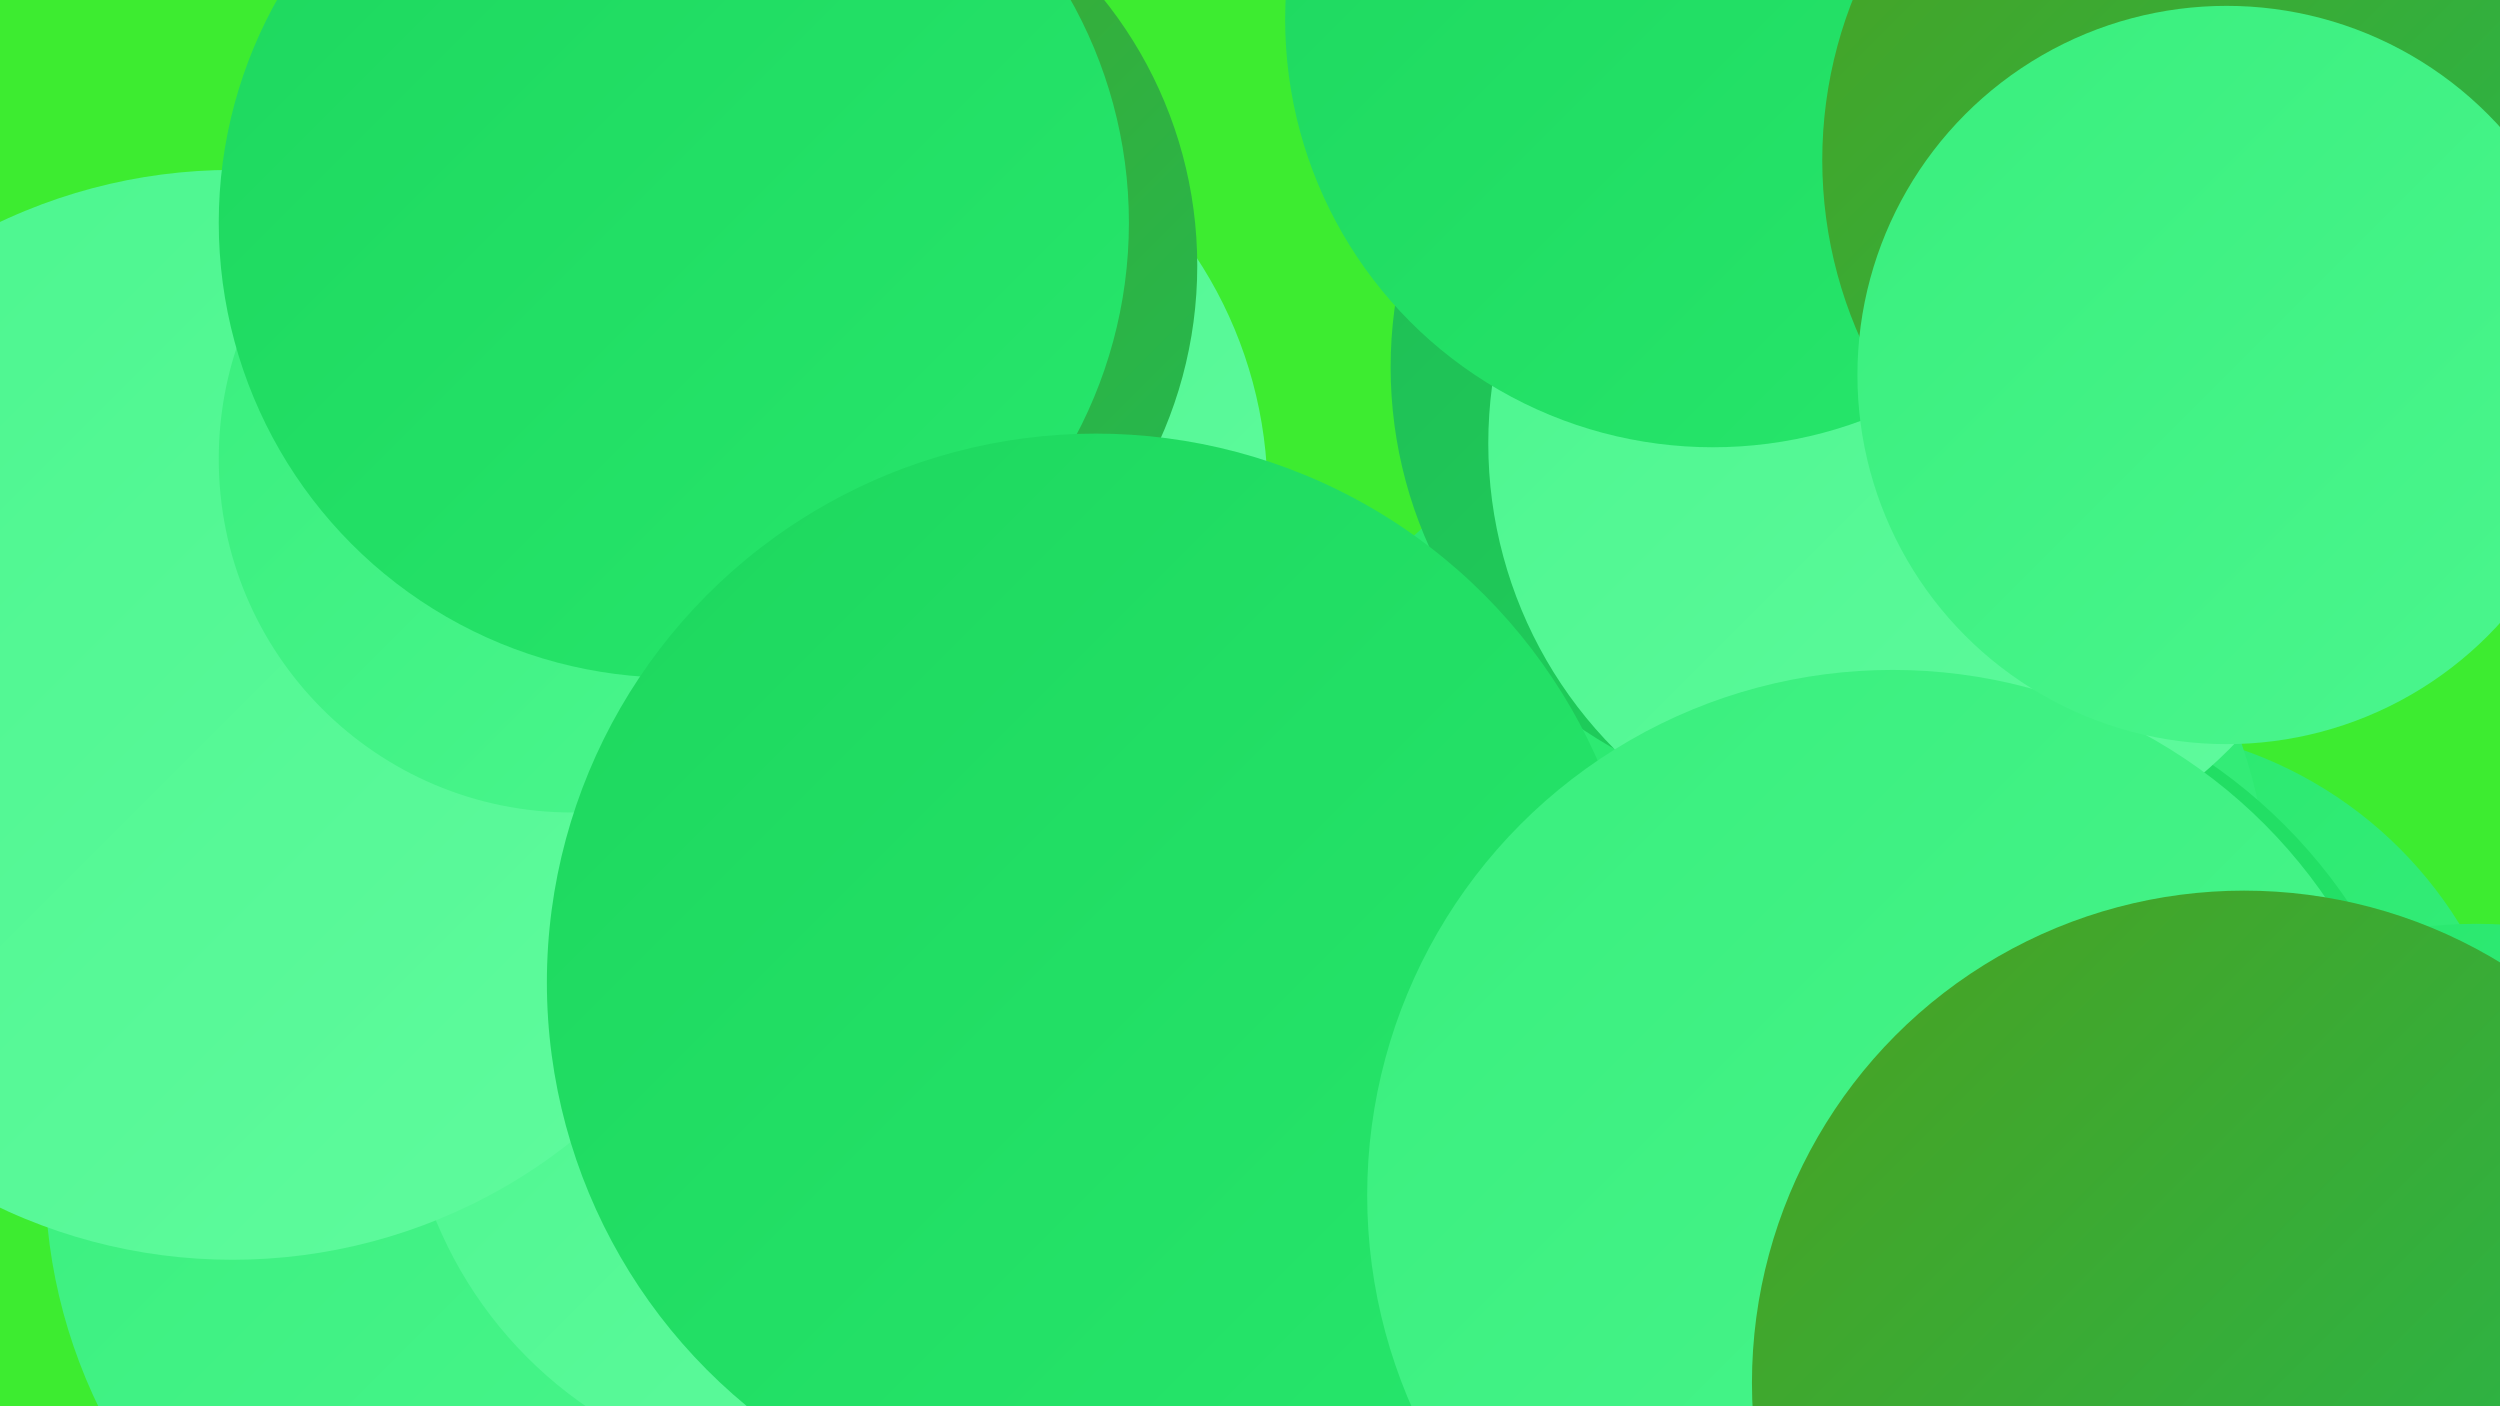
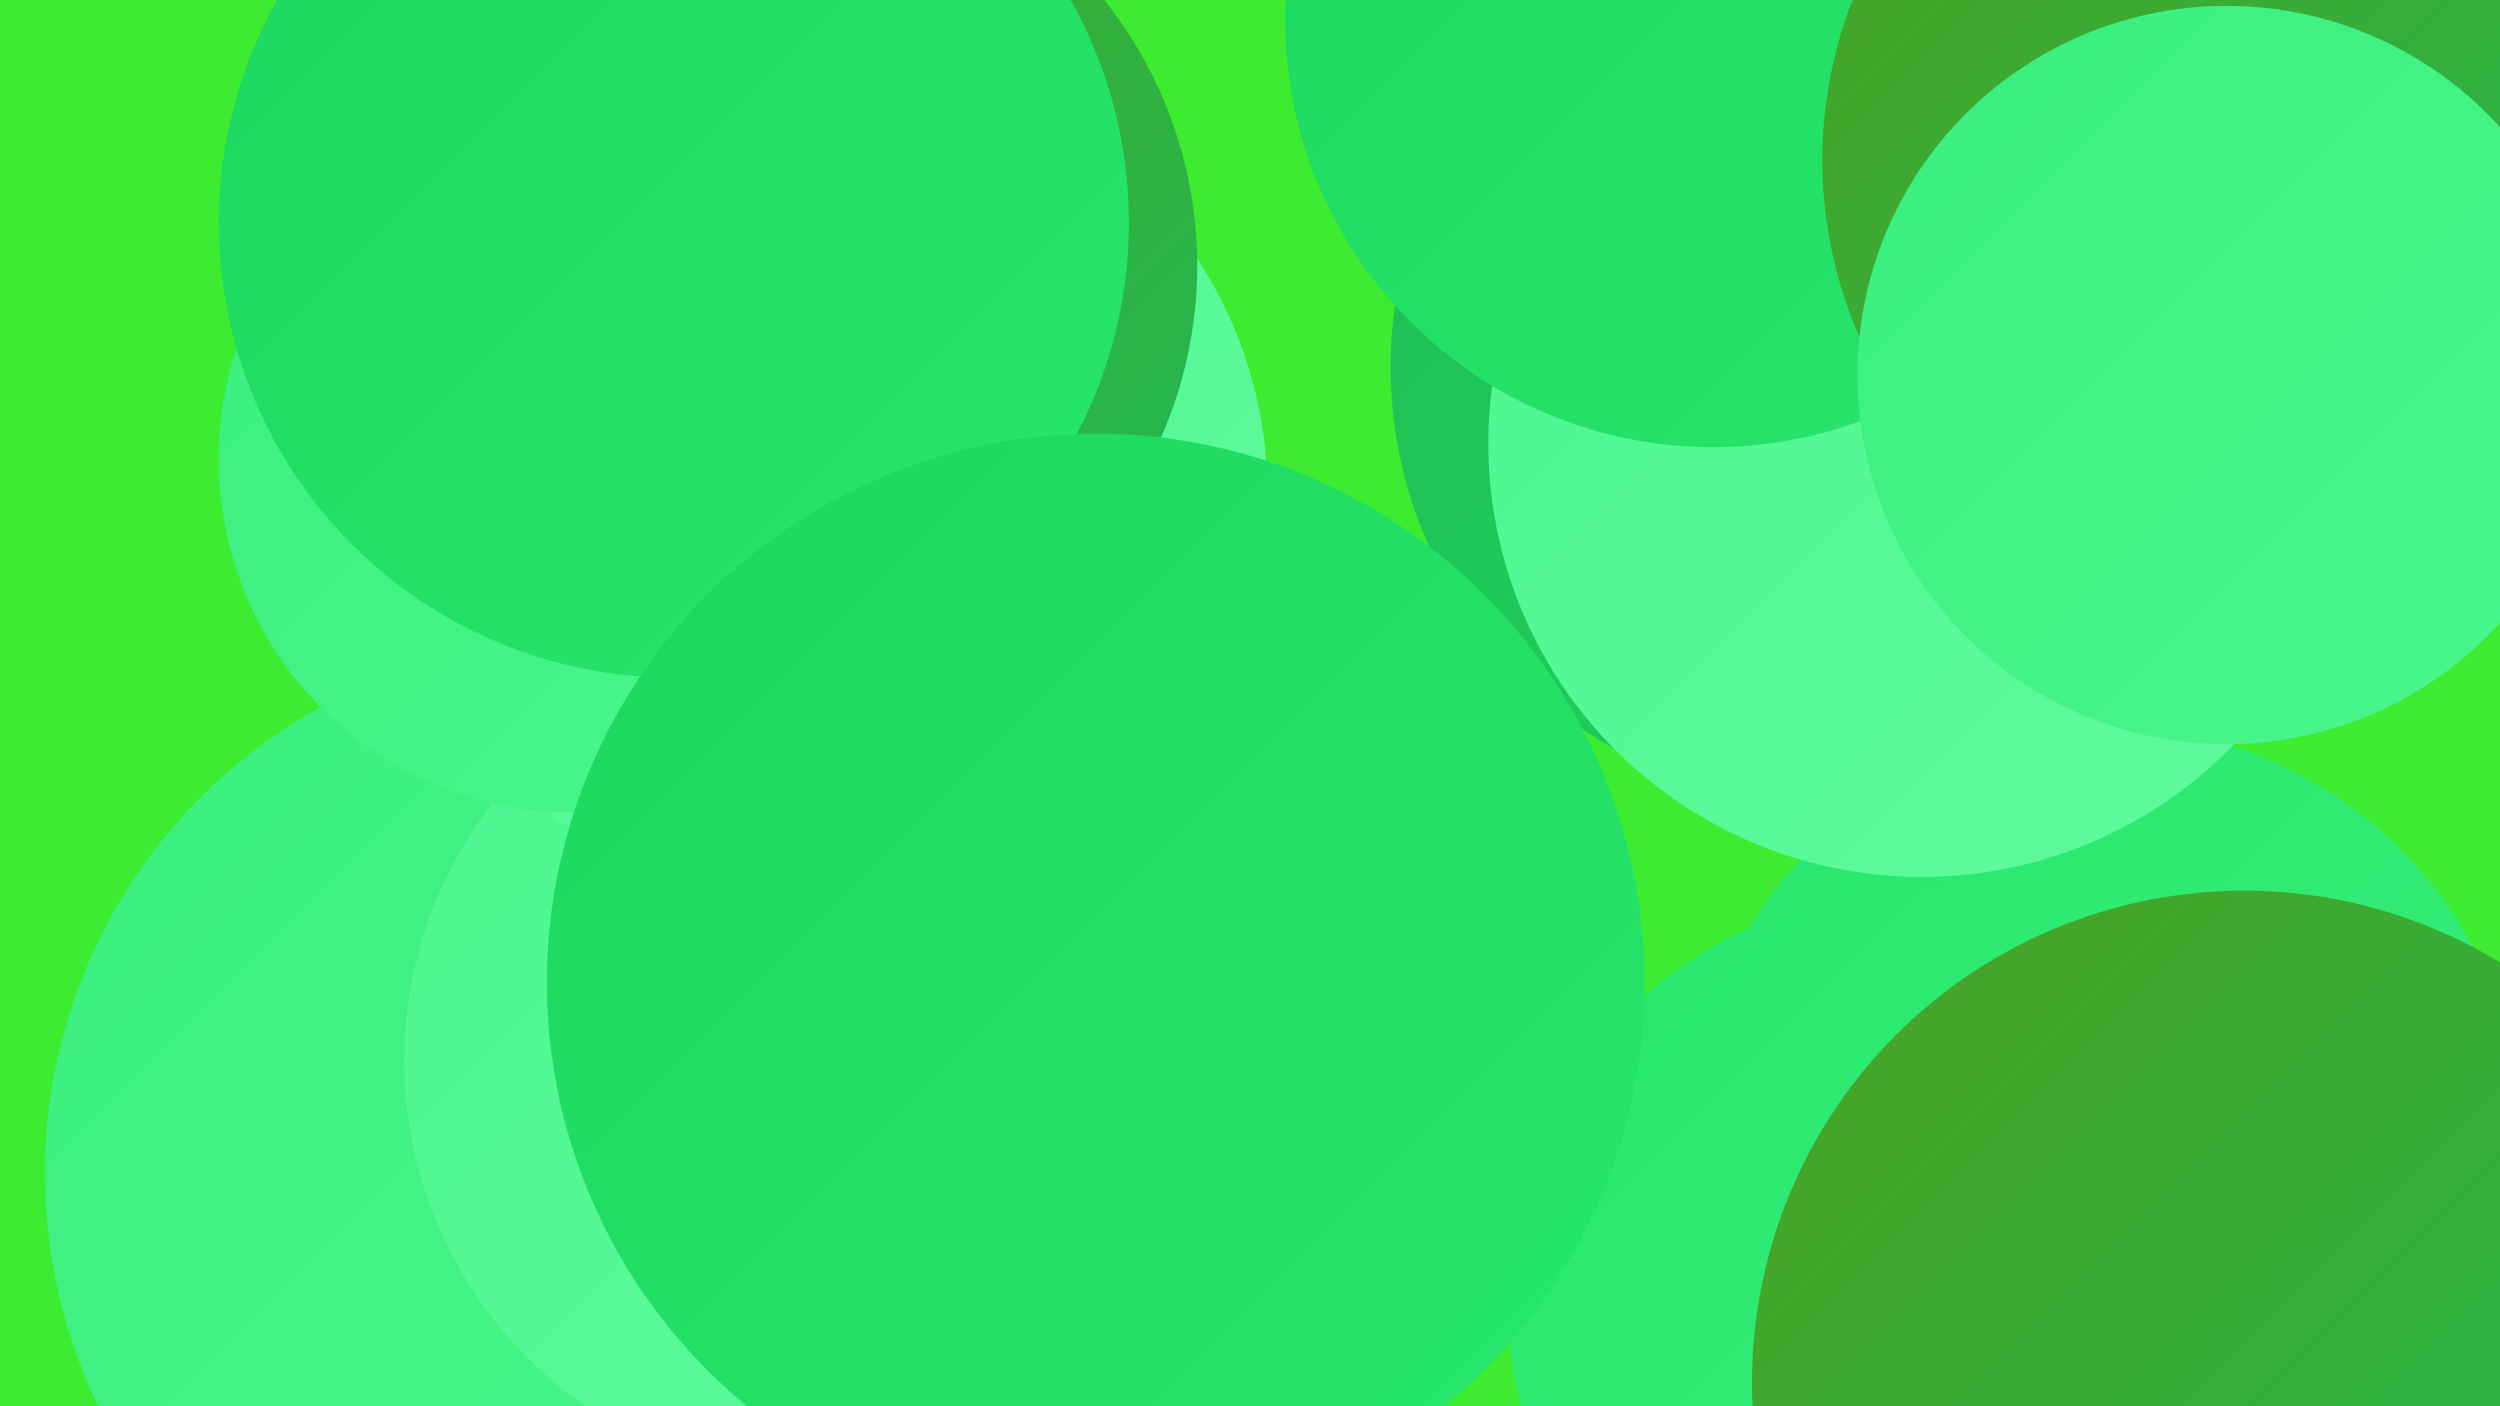
<svg xmlns="http://www.w3.org/2000/svg" width="1280" height="720">
  <defs>
    <linearGradient id="grad0" x1="0%" y1="0%" x2="100%" y2="100%">
      <stop offset="0%" style="stop-color:#4aa121;stop-opacity:1" />
      <stop offset="100%" style="stop-color:#20bb54;stop-opacity:1" />
    </linearGradient>
    <linearGradient id="grad1" x1="0%" y1="0%" x2="100%" y2="100%">
      <stop offset="0%" style="stop-color:#20bb54;stop-opacity:1" />
      <stop offset="100%" style="stop-color:#1dd75e;stop-opacity:1" />
    </linearGradient>
    <linearGradient id="grad2" x1="0%" y1="0%" x2="100%" y2="100%">
      <stop offset="0%" style="stop-color:#1dd75e;stop-opacity:1" />
      <stop offset="100%" style="stop-color:#27e76c;stop-opacity:1" />
    </linearGradient>
    <linearGradient id="grad3" x1="0%" y1="0%" x2="100%" y2="100%">
      <stop offset="0%" style="stop-color:#27e76c;stop-opacity:1" />
      <stop offset="100%" style="stop-color:#39ef7d;stop-opacity:1" />
    </linearGradient>
    <linearGradient id="grad4" x1="0%" y1="0%" x2="100%" y2="100%">
      <stop offset="0%" style="stop-color:#39ef7d;stop-opacity:1" />
      <stop offset="100%" style="stop-color:#4bf68e;stop-opacity:1" />
    </linearGradient>
    <linearGradient id="grad5" x1="0%" y1="0%" x2="100%" y2="100%">
      <stop offset="0%" style="stop-color:#4bf68e;stop-opacity:1" />
      <stop offset="100%" style="stop-color:#60fb9e;stop-opacity:1" />
    </linearGradient>
    <linearGradient id="grad6" x1="0%" y1="0%" x2="100%" y2="100%">
      <stop offset="0%" style="stop-color:#60fb9e;stop-opacity:1" />
      <stop offset="100%" style="stop-color:#4aa121;stop-opacity:1" />
    </linearGradient>
  </defs>
  <rect width="1280" height="720" fill="#3dec30" />
  <circle cx="296" cy="601" r="273" fill="url(#grad4)" />
  <circle cx="1078" cy="585" r="213" fill="url(#grad3)" />
  <circle cx="422" cy="543" r="215" fill="url(#grad5)" />
  <circle cx="429" cy="253" r="220" fill="url(#grad5)" />
  <circle cx="395" cy="136" r="218" fill="url(#grad0)" />
-   <circle cx="901" cy="466" r="261" fill="url(#grad3)" />
-   <circle cx="119" cy="366" r="279" fill="url(#grad5)" />
-   <circle cx="978" cy="614" r="271" fill="url(#grad2)" />
  <circle cx="936" cy="188" r="224" fill="url(#grad1)" />
  <circle cx="293" cy="235" r="181" fill="url(#grad4)" />
  <circle cx="984" cy="227" r="222" fill="url(#grad5)" />
  <circle cx="983" cy="667" r="211" fill="url(#grad3)" />
  <circle cx="345" cy="114" r="233" fill="url(#grad2)" />
  <circle cx="877" cy="10" r="219" fill="url(#grad2)" />
-   <circle cx="1268" cy="718" r="245" fill="url(#grad3)" />
  <circle cx="1157" cy="82" r="224" fill="url(#grad0)" />
  <circle cx="561" cy="503" r="281" fill="url(#grad2)" />
-   <circle cx="969" cy="612" r="269" fill="url(#grad4)" />
  <circle cx="1149" cy="708" r="252" fill="url(#grad0)" />
  <circle cx="1140" cy="192" r="189" fill="url(#grad4)" />
</svg>